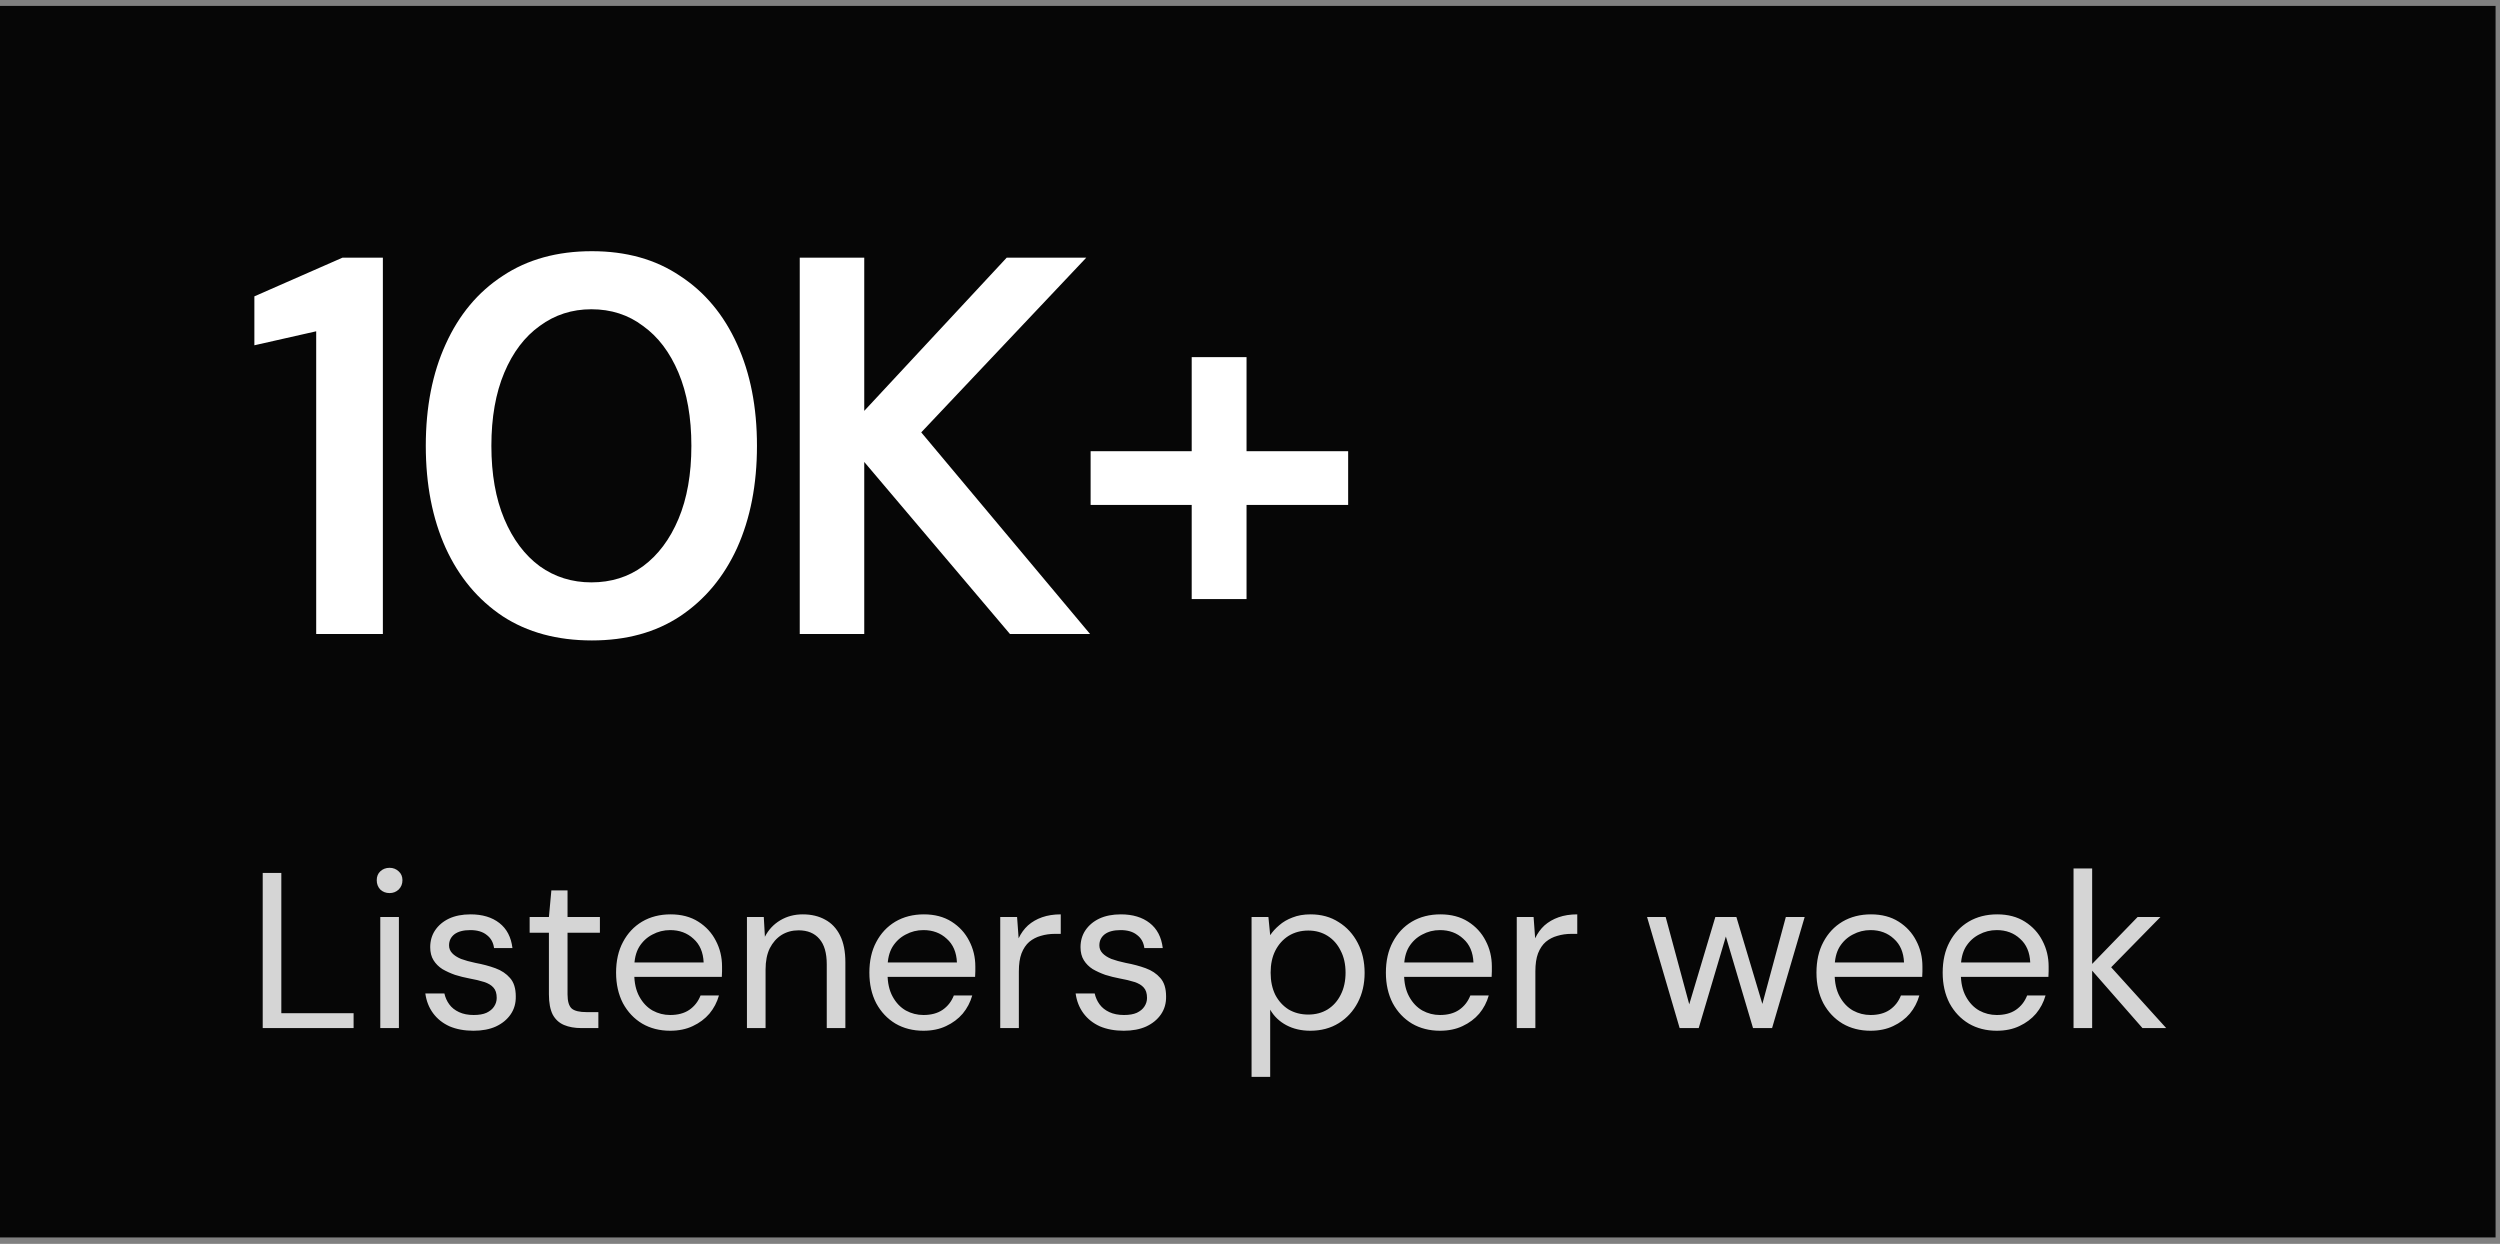
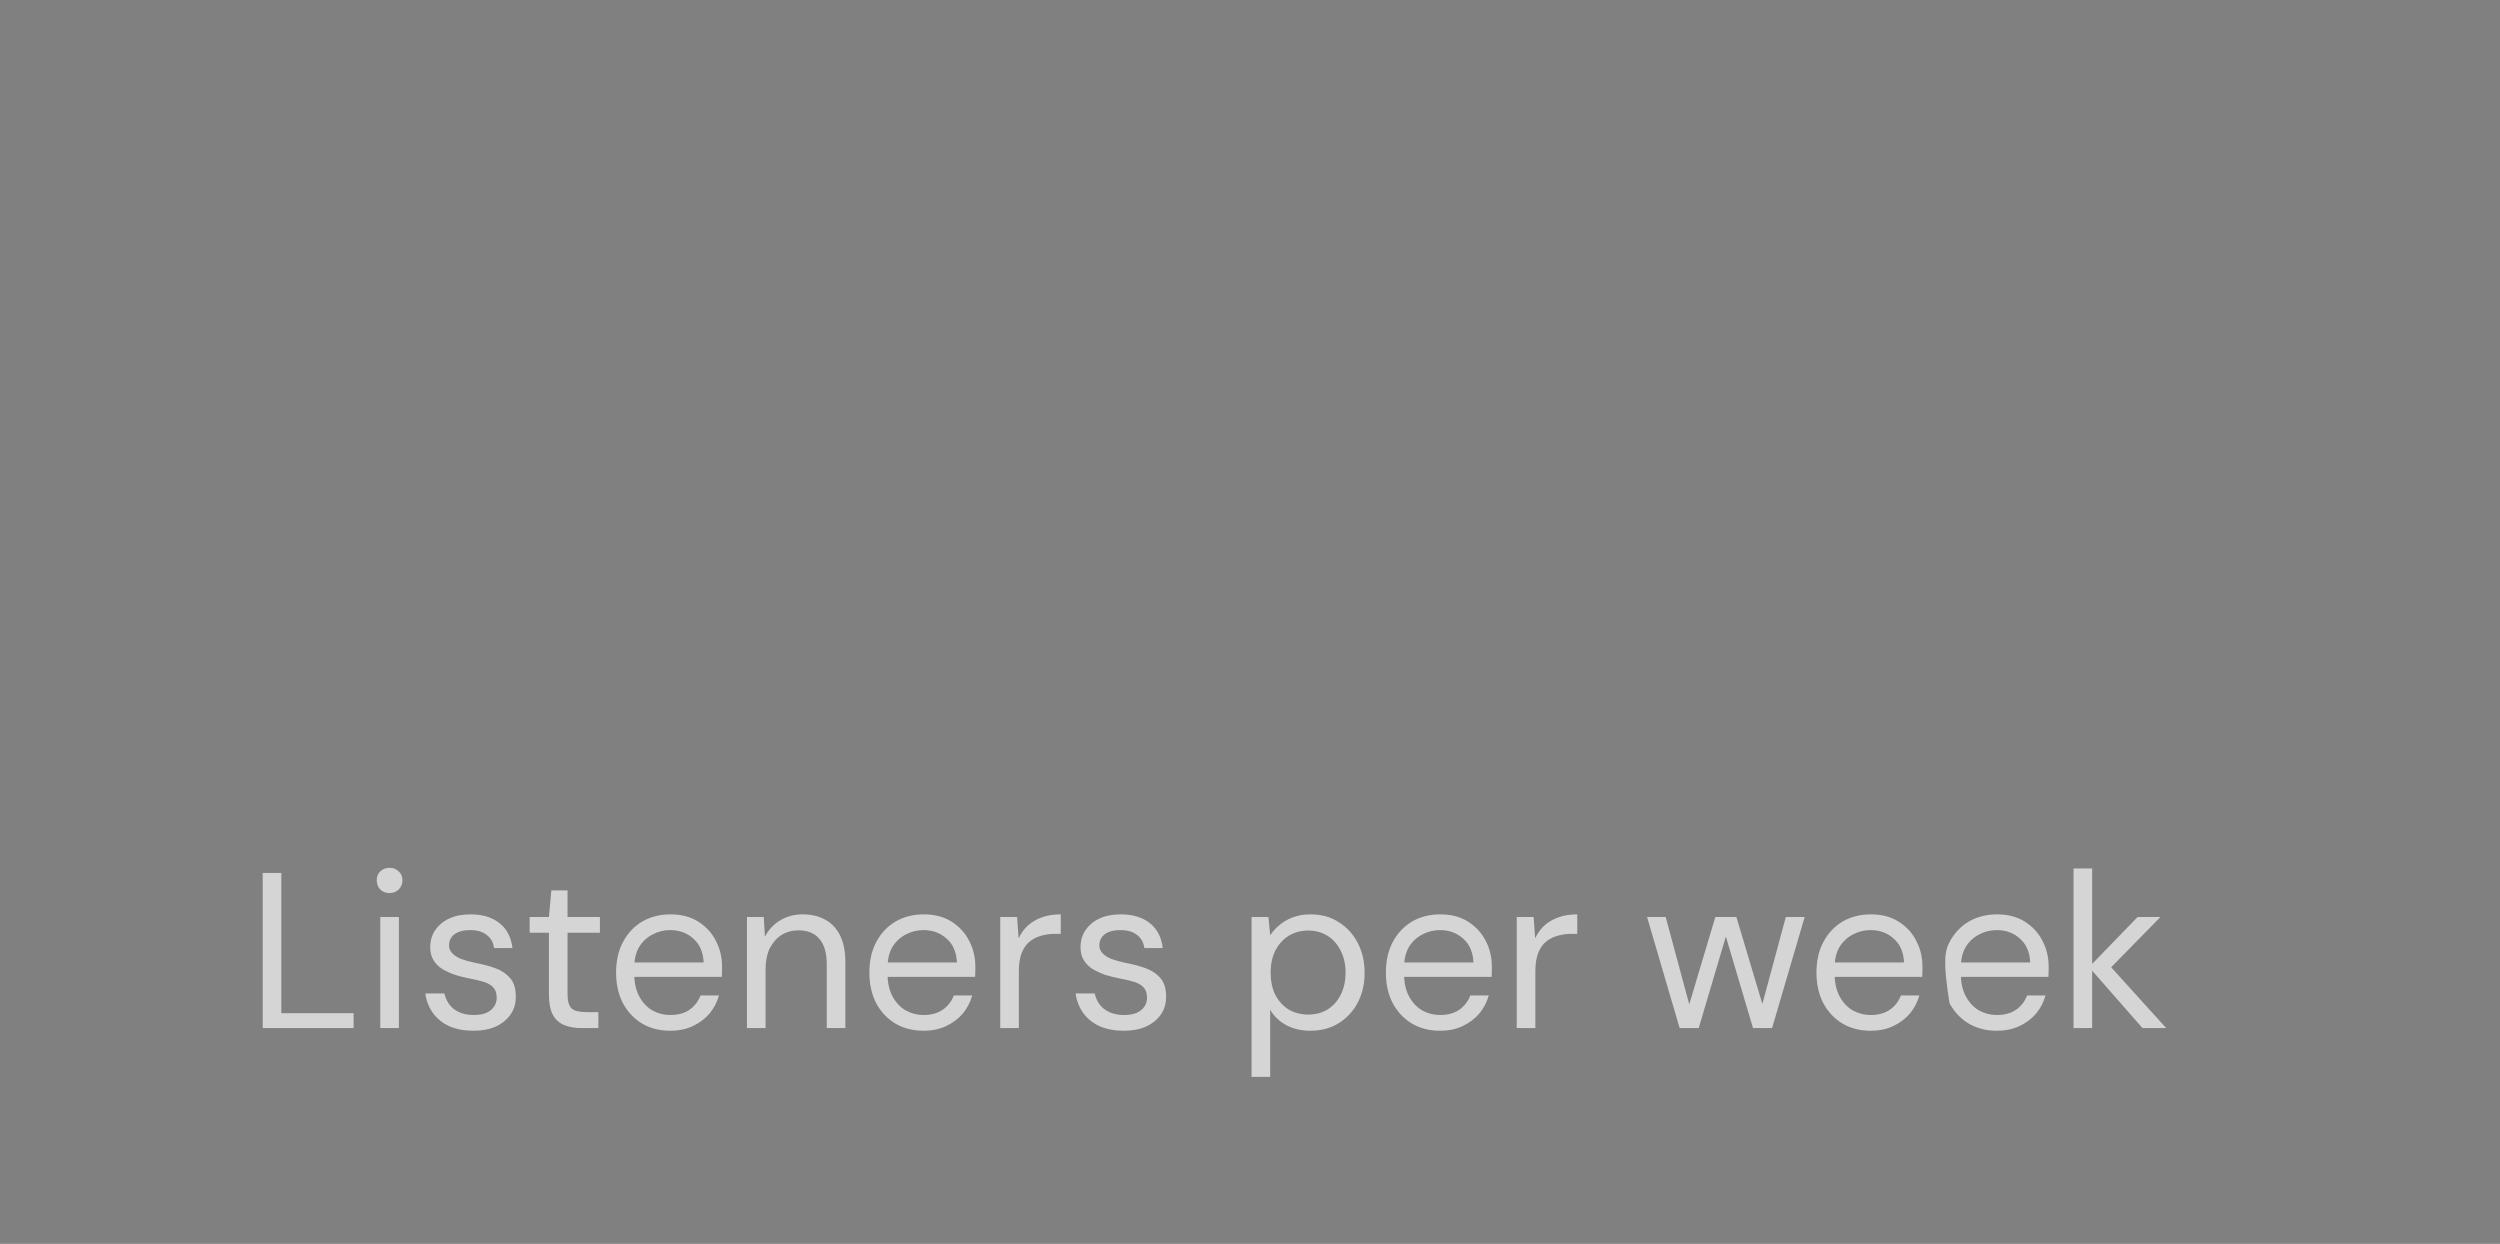
<svg xmlns="http://www.w3.org/2000/svg" width="203" height="101" viewBox="0 0 203 101" fill="none">
  <rect x="0" y="0" width="203" height="101" fill="#808080" stroke="none" />
-   <rect width="202.64" height="100" transform="translate(0 0.48)" fill="#060606" />
-   <path d="M25.675 51.48V26.901L20.655 28.037V24.064L27.814 20.921H31.089V51.48H25.675ZM48.063 52.004C45.24 52.004 42.825 51.349 40.816 50.039C38.808 48.7 37.266 46.852 36.189 44.495C35.112 42.108 34.574 39.343 34.574 36.2C34.574 33.057 35.112 30.307 36.189 27.949C37.266 25.563 38.808 23.715 40.816 22.405C42.825 21.066 45.24 20.397 48.063 20.397C50.858 20.397 53.244 21.066 55.223 22.405C57.231 23.715 58.774 25.563 59.851 27.949C60.928 30.307 61.466 33.057 61.466 36.2C61.466 39.343 60.928 42.108 59.851 44.495C58.774 46.852 57.231 48.7 55.223 50.039C53.244 51.349 50.858 52.004 48.063 52.004ZM48.02 47.289C49.62 47.289 51.017 46.852 52.211 45.979C53.433 45.077 54.394 43.797 55.092 42.138C55.791 40.479 56.14 38.499 56.14 36.2C56.14 33.901 55.791 31.922 55.092 30.263C54.394 28.604 53.433 27.338 52.211 26.465C51.017 25.563 49.62 25.112 48.02 25.112C46.448 25.112 45.051 25.563 43.829 26.465C42.606 27.338 41.646 28.604 40.947 30.263C40.249 31.922 39.9 33.901 39.9 36.2C39.9 38.499 40.249 40.479 40.947 42.138C41.646 43.797 42.606 45.077 43.829 45.979C45.051 46.852 46.448 47.289 48.02 47.289ZM64.939 51.48V20.921H70.177V33.363L81.746 20.921H88.207L74.805 35.109L88.513 51.48H82.008L70.177 37.51V51.48H64.939ZM96.766 48.642V28.997H101.219V48.642H96.766ZM88.558 41.002V36.637H109.47V41.002H88.558Z" fill="white" />
-   <path d="M21.332 83.48V70.88H22.844V82.274H28.712V83.48H21.332ZM30.879 83.48V74.462H32.391V83.48H30.879ZM31.635 72.518C31.335 72.518 31.083 72.422 30.879 72.23C30.687 72.026 30.591 71.774 30.591 71.474C30.591 71.174 30.687 70.934 30.879 70.754C31.083 70.562 31.335 70.466 31.635 70.466C31.923 70.466 32.169 70.562 32.373 70.754C32.577 70.934 32.679 71.174 32.679 71.474C32.679 71.774 32.577 72.026 32.373 72.23C32.169 72.422 31.923 72.518 31.635 72.518ZM38.443 83.696C37.711 83.696 37.063 83.576 36.499 83.336C35.947 83.084 35.503 82.73 35.167 82.274C34.831 81.818 34.621 81.284 34.537 80.672H36.085C36.157 80.996 36.289 81.29 36.481 81.554C36.673 81.818 36.937 82.028 37.273 82.184C37.609 82.34 38.005 82.418 38.461 82.418C38.893 82.418 39.241 82.358 39.505 82.238C39.781 82.106 39.985 81.938 40.117 81.734C40.261 81.518 40.333 81.284 40.333 81.032C40.333 80.66 40.243 80.378 40.063 80.186C39.895 79.994 39.643 79.844 39.307 79.736C38.971 79.628 38.569 79.532 38.101 79.448C37.717 79.376 37.333 79.28 36.949 79.16C36.577 79.028 36.235 78.872 35.923 78.692C35.623 78.5 35.383 78.26 35.203 77.972C35.023 77.684 34.933 77.33 34.933 76.91C34.933 76.394 35.065 75.938 35.329 75.542C35.605 75.134 35.983 74.816 36.463 74.588C36.955 74.36 37.537 74.246 38.209 74.246C39.169 74.246 39.949 74.48 40.549 74.948C41.149 75.416 41.503 76.094 41.611 76.982H40.117C40.057 76.526 39.859 76.172 39.523 75.92C39.199 75.656 38.755 75.524 38.191 75.524C37.627 75.524 37.195 75.638 36.895 75.866C36.607 76.094 36.463 76.394 36.463 76.766C36.463 77.006 36.547 77.216 36.715 77.396C36.883 77.576 37.123 77.732 37.435 77.864C37.759 77.984 38.149 78.092 38.605 78.188C39.193 78.296 39.733 78.44 40.225 78.62C40.717 78.8 41.113 79.064 41.413 79.412C41.725 79.76 41.881 80.258 41.881 80.906C41.893 81.458 41.755 81.944 41.467 82.364C41.179 82.784 40.777 83.114 40.261 83.354C39.757 83.582 39.151 83.696 38.443 83.696ZM47.2 83.48C46.66 83.48 46.193 83.396 45.797 83.228C45.401 83.06 45.094 82.778 44.879 82.382C44.675 81.974 44.572 81.428 44.572 80.744V75.74H43.007V74.462H44.572L44.77 72.302H46.084V74.462H48.712V75.74H46.084V80.744C46.084 81.308 46.199 81.692 46.426 81.896C46.654 82.088 47.056 82.184 47.633 82.184H48.587V83.48H47.2ZM54.418 83.696C53.566 83.696 52.81 83.504 52.15 83.12C51.49 82.724 50.968 82.172 50.584 81.464C50.212 80.744 50.026 79.916 50.026 78.98C50.026 78.02 50.212 77.192 50.584 76.496C50.956 75.788 51.472 75.236 52.132 74.84C52.804 74.444 53.578 74.246 54.454 74.246C55.33 74.246 56.08 74.444 56.704 74.84C57.328 75.236 57.802 75.752 58.126 76.388C58.462 77.024 58.63 77.72 58.63 78.476C58.63 78.596 58.63 78.728 58.63 78.872C58.63 79.004 58.624 79.154 58.612 79.322H51.16V78.152H57.136C57.1 77.324 56.824 76.682 56.308 76.226C55.804 75.758 55.174 75.524 54.418 75.524C53.902 75.524 53.422 75.644 52.978 75.884C52.534 76.112 52.174 76.448 51.898 76.892C51.634 77.336 51.502 77.894 51.502 78.566V79.07C51.502 79.802 51.64 80.42 51.916 80.924C52.192 81.428 52.552 81.806 52.996 82.058C53.44 82.298 53.914 82.418 54.418 82.418C55.042 82.418 55.558 82.28 55.966 82.004C56.386 81.716 56.692 81.326 56.884 80.834H58.378C58.222 81.386 57.964 81.878 57.604 82.31C57.244 82.73 56.794 83.066 56.254 83.318C55.726 83.57 55.114 83.696 54.418 83.696ZM60.652 83.48V74.462H62.02L62.11 76.064C62.398 75.5 62.812 75.056 63.352 74.732C63.892 74.408 64.504 74.246 65.188 74.246C65.884 74.246 66.49 74.39 67.006 74.678C67.522 74.954 67.924 75.38 68.212 75.956C68.5 76.532 68.644 77.258 68.644 78.134V83.48H67.132V78.296C67.132 77.384 66.934 76.7 66.538 76.244C66.142 75.776 65.578 75.542 64.846 75.542C64.33 75.542 63.868 75.668 63.46 75.92C63.064 76.172 62.746 76.532 62.506 77C62.278 77.468 62.164 78.044 62.164 78.728V83.48H60.652ZM74.984 83.696C74.132 83.696 73.376 83.504 72.716 83.12C72.056 82.724 71.534 82.172 71.15 81.464C70.778 80.744 70.593 79.916 70.593 78.98C70.593 78.02 70.778 77.192 71.15 76.496C71.522 75.788 72.038 75.236 72.698 74.84C73.371 74.444 74.144 74.246 75.02 74.246C75.897 74.246 76.647 74.444 77.27 74.84C77.894 75.236 78.368 75.752 78.692 76.388C79.028 77.024 79.197 77.72 79.197 78.476C79.197 78.596 79.197 78.728 79.197 78.872C79.197 79.004 79.191 79.154 79.178 79.322H71.727V78.152H77.703C77.666 77.324 77.391 76.682 76.874 76.226C76.371 75.758 75.74 75.524 74.984 75.524C74.469 75.524 73.989 75.644 73.544 75.884C73.1 76.112 72.74 76.448 72.465 76.892C72.201 77.336 72.069 77.894 72.069 78.566V79.07C72.069 79.802 72.207 80.42 72.483 80.924C72.758 81.428 73.118 81.806 73.562 82.058C74.007 82.298 74.481 82.418 74.984 82.418C75.609 82.418 76.124 82.28 76.532 82.004C76.953 81.716 77.258 81.326 77.451 80.834H78.945C78.788 81.386 78.531 81.878 78.171 82.31C77.811 82.73 77.361 83.066 76.82 83.318C76.293 83.57 75.68 83.696 74.984 83.696ZM81.219 83.48V74.462H82.587L82.713 76.19C82.905 75.782 83.157 75.434 83.469 75.146C83.793 74.858 84.177 74.636 84.621 74.48C85.065 74.324 85.569 74.246 86.133 74.246V75.83H85.647C85.251 75.83 84.873 75.884 84.513 75.992C84.165 76.088 83.853 76.25 83.577 76.478C83.313 76.706 83.103 77.018 82.947 77.414C82.803 77.798 82.731 78.284 82.731 78.872V83.48H81.219ZM91.248 83.696C90.516 83.696 89.868 83.576 89.304 83.336C88.752 83.084 88.308 82.73 87.972 82.274C87.636 81.818 87.426 81.284 87.342 80.672H88.89C88.962 80.996 89.094 81.29 89.286 81.554C89.478 81.818 89.742 82.028 90.078 82.184C90.414 82.34 90.81 82.418 91.266 82.418C91.698 82.418 92.046 82.358 92.31 82.238C92.586 82.106 92.79 81.938 92.922 81.734C93.066 81.518 93.138 81.284 93.138 81.032C93.138 80.66 93.048 80.378 92.868 80.186C92.7 79.994 92.448 79.844 92.112 79.736C91.776 79.628 91.374 79.532 90.906 79.448C90.522 79.376 90.138 79.28 89.754 79.16C89.382 79.028 89.04 78.872 88.728 78.692C88.428 78.5 88.188 78.26 88.008 77.972C87.828 77.684 87.738 77.33 87.738 76.91C87.738 76.394 87.87 75.938 88.134 75.542C88.41 75.134 88.788 74.816 89.268 74.588C89.76 74.36 90.342 74.246 91.014 74.246C91.974 74.246 92.754 74.48 93.354 74.948C93.954 75.416 94.308 76.094 94.416 76.982H92.922C92.862 76.526 92.664 76.172 92.328 75.92C92.004 75.656 91.56 75.524 90.996 75.524C90.432 75.524 90 75.638 89.7 75.866C89.412 76.094 89.268 76.394 89.268 76.766C89.268 77.006 89.352 77.216 89.52 77.396C89.688 77.576 89.928 77.732 90.24 77.864C90.564 77.984 90.954 78.092 91.41 78.188C91.998 78.296 92.538 78.44 93.03 78.62C93.522 78.8 93.918 79.064 94.218 79.412C94.53 79.76 94.686 80.258 94.686 80.906C94.698 81.458 94.56 81.944 94.272 82.364C93.984 82.784 93.582 83.114 93.066 83.354C92.562 83.582 91.956 83.696 91.248 83.696ZM101.627 87.44V74.462H102.995L103.139 75.938C103.331 75.65 103.577 75.38 103.877 75.128C104.177 74.864 104.537 74.654 104.957 74.498C105.377 74.33 105.863 74.246 106.415 74.246C107.291 74.246 108.053 74.456 108.701 74.876C109.361 75.284 109.877 75.848 110.249 76.568C110.621 77.276 110.807 78.086 110.807 78.998C110.807 79.898 110.621 80.702 110.249 81.41C109.877 82.118 109.361 82.676 108.701 83.084C108.041 83.492 107.273 83.696 106.397 83.696C105.665 83.696 105.017 83.546 104.453 83.246C103.889 82.946 103.451 82.526 103.139 81.986V87.44H101.627ZM106.235 82.382C106.823 82.382 107.345 82.244 107.801 81.968C108.257 81.68 108.611 81.284 108.863 80.78C109.127 80.264 109.259 79.664 109.259 78.98C109.259 78.296 109.127 77.702 108.863 77.198C108.611 76.682 108.257 76.28 107.801 75.992C107.345 75.704 106.823 75.56 106.235 75.56C105.635 75.56 105.101 75.704 104.633 75.992C104.177 76.28 103.817 76.682 103.553 77.198C103.301 77.702 103.175 78.296 103.175 78.98C103.175 79.664 103.301 80.264 103.553 80.78C103.817 81.284 104.177 81.68 104.633 81.968C105.101 82.244 105.635 82.382 106.235 82.382ZM116.926 83.696C116.074 83.696 115.318 83.504 114.658 83.12C113.998 82.724 113.476 82.172 113.092 81.464C112.72 80.744 112.534 79.916 112.534 78.98C112.534 78.02 112.72 77.192 113.092 76.496C113.464 75.788 113.98 75.236 114.64 74.84C115.312 74.444 116.086 74.246 116.962 74.246C117.838 74.246 118.588 74.444 119.212 74.84C119.836 75.236 120.31 75.752 120.634 76.388C120.97 77.024 121.138 77.72 121.138 78.476C121.138 78.596 121.138 78.728 121.138 78.872C121.138 79.004 121.132 79.154 121.12 79.322H113.668V78.152H119.644C119.608 77.324 119.332 76.682 118.816 76.226C118.312 75.758 117.682 75.524 116.926 75.524C116.41 75.524 115.93 75.644 115.486 75.884C115.042 76.112 114.682 76.448 114.406 76.892C114.142 77.336 114.01 77.894 114.01 78.566V79.07C114.01 79.802 114.148 80.42 114.424 80.924C114.7 81.428 115.06 81.806 115.504 82.058C115.948 82.298 116.422 82.418 116.926 82.418C117.55 82.418 118.066 82.28 118.474 82.004C118.894 81.716 119.2 81.326 119.392 80.834H120.886C120.73 81.386 120.472 81.878 120.112 82.31C119.752 82.73 119.302 83.066 118.762 83.318C118.234 83.57 117.622 83.696 116.926 83.696ZM123.16 83.48V74.462H124.528L124.654 76.19C124.846 75.782 125.098 75.434 125.41 75.146C125.734 74.858 126.118 74.636 126.562 74.48C127.006 74.324 127.51 74.246 128.074 74.246V75.83H127.588C127.192 75.83 126.814 75.884 126.454 75.992C126.106 76.088 125.794 76.25 125.518 76.478C125.254 76.706 125.044 77.018 124.888 77.414C124.744 77.798 124.672 78.284 124.672 78.872V83.48H123.16ZM136.387 83.48L133.741 74.462H135.253L137.323 82.13L136.999 82.112L139.285 74.462H140.995L143.281 82.112L142.939 82.13L145.009 74.462H146.539L143.893 83.48H142.345L139.969 75.47H140.311L137.935 83.48H136.387ZM151.889 83.696C151.037 83.696 150.281 83.504 149.621 83.12C148.961 82.724 148.439 82.172 148.055 81.464C147.683 80.744 147.497 79.916 147.497 78.98C147.497 78.02 147.683 77.192 148.055 76.496C148.427 75.788 148.943 75.236 149.603 74.84C150.275 74.444 151.049 74.246 151.925 74.246C152.801 74.246 153.551 74.444 154.175 74.84C154.799 75.236 155.273 75.752 155.597 76.388C155.933 77.024 156.101 77.72 156.101 78.476C156.101 78.596 156.101 78.728 156.101 78.872C156.101 79.004 156.095 79.154 156.083 79.322H148.631V78.152H154.607C154.571 77.324 154.295 76.682 153.779 76.226C153.275 75.758 152.645 75.524 151.889 75.524C151.373 75.524 150.893 75.644 150.449 75.884C150.005 76.112 149.645 76.448 149.369 76.892C149.105 77.336 148.973 77.894 148.973 78.566V79.07C148.973 79.802 149.111 80.42 149.387 80.924C149.663 81.428 150.023 81.806 150.467 82.058C150.911 82.298 151.385 82.418 151.889 82.418C152.513 82.418 153.029 82.28 153.437 82.004C153.857 81.716 154.163 81.326 154.355 80.834H155.849C155.693 81.386 155.435 81.878 155.075 82.31C154.715 82.73 154.265 83.066 153.725 83.318C153.197 83.57 152.585 83.696 151.889 83.696ZM162.137 83.696C161.285 83.696 160.529 83.504 159.869 83.12C159.209 82.724 158.687 82.172 158.303 81.464C157.931 80.744 157.745 79.916 157.745 78.98C157.745 78.02 157.931 77.192 158.303 76.496C158.675 75.788 159.191 75.236 159.851 74.84C160.523 74.444 161.297 74.246 162.173 74.246C163.049 74.246 163.799 74.444 164.423 74.84C165.047 75.236 165.521 75.752 165.845 76.388C166.181 77.024 166.349 77.72 166.349 78.476C166.349 78.596 166.349 78.728 166.349 78.872C166.349 79.004 166.343 79.154 166.331 79.322H158.879V78.152H164.855C164.819 77.324 164.543 76.682 164.027 76.226C163.523 75.758 162.893 75.524 162.137 75.524C161.621 75.524 161.141 75.644 160.697 75.884C160.253 76.112 159.893 76.448 159.617 76.892C159.353 77.336 159.221 77.894 159.221 78.566V79.07C159.221 79.802 159.359 80.42 159.635 80.924C159.911 81.428 160.271 81.806 160.715 82.058C161.159 82.298 161.633 82.418 162.137 82.418C162.761 82.418 163.277 82.28 163.685 82.004C164.105 81.716 164.411 81.326 164.603 80.834H166.097C165.941 81.386 165.683 81.878 165.323 82.31C164.963 82.73 164.513 83.066 163.973 83.318C163.445 83.57 162.833 83.696 162.137 83.696ZM173.969 83.48L169.631 78.53L173.573 74.462H175.427L170.909 79.07L170.927 77.99L175.895 83.48H173.969ZM168.371 83.48V70.52H169.883V83.48H168.371Z" fill="#D5D5D5" />
+   <path d="M21.332 83.48V70.88H22.844V82.274H28.712V83.48H21.332ZM30.879 83.48V74.462H32.391V83.48H30.879ZM31.635 72.518C31.335 72.518 31.083 72.422 30.879 72.23C30.687 72.026 30.591 71.774 30.591 71.474C30.591 71.174 30.687 70.934 30.879 70.754C31.083 70.562 31.335 70.466 31.635 70.466C31.923 70.466 32.169 70.562 32.373 70.754C32.577 70.934 32.679 71.174 32.679 71.474C32.679 71.774 32.577 72.026 32.373 72.23C32.169 72.422 31.923 72.518 31.635 72.518ZM38.443 83.696C37.711 83.696 37.063 83.576 36.499 83.336C35.947 83.084 35.503 82.73 35.167 82.274C34.831 81.818 34.621 81.284 34.537 80.672H36.085C36.157 80.996 36.289 81.29 36.481 81.554C36.673 81.818 36.937 82.028 37.273 82.184C37.609 82.34 38.005 82.418 38.461 82.418C38.893 82.418 39.241 82.358 39.505 82.238C39.781 82.106 39.985 81.938 40.117 81.734C40.261 81.518 40.333 81.284 40.333 81.032C40.333 80.66 40.243 80.378 40.063 80.186C39.895 79.994 39.643 79.844 39.307 79.736C38.971 79.628 38.569 79.532 38.101 79.448C37.717 79.376 37.333 79.28 36.949 79.16C36.577 79.028 36.235 78.872 35.923 78.692C35.623 78.5 35.383 78.26 35.203 77.972C35.023 77.684 34.933 77.33 34.933 76.91C34.933 76.394 35.065 75.938 35.329 75.542C35.605 75.134 35.983 74.816 36.463 74.588C36.955 74.36 37.537 74.246 38.209 74.246C39.169 74.246 39.949 74.48 40.549 74.948C41.149 75.416 41.503 76.094 41.611 76.982H40.117C40.057 76.526 39.859 76.172 39.523 75.92C39.199 75.656 38.755 75.524 38.191 75.524C37.627 75.524 37.195 75.638 36.895 75.866C36.607 76.094 36.463 76.394 36.463 76.766C36.463 77.006 36.547 77.216 36.715 77.396C36.883 77.576 37.123 77.732 37.435 77.864C37.759 77.984 38.149 78.092 38.605 78.188C39.193 78.296 39.733 78.44 40.225 78.62C40.717 78.8 41.113 79.064 41.413 79.412C41.725 79.76 41.881 80.258 41.881 80.906C41.893 81.458 41.755 81.944 41.467 82.364C41.179 82.784 40.777 83.114 40.261 83.354C39.757 83.582 39.151 83.696 38.443 83.696ZM47.2 83.48C46.66 83.48 46.193 83.396 45.797 83.228C45.401 83.06 45.094 82.778 44.879 82.382C44.675 81.974 44.572 81.428 44.572 80.744V75.74H43.007V74.462H44.572L44.77 72.302H46.084V74.462H48.712V75.74H46.084V80.744C46.084 81.308 46.199 81.692 46.426 81.896C46.654 82.088 47.056 82.184 47.633 82.184H48.587V83.48H47.2ZM54.418 83.696C53.566 83.696 52.81 83.504 52.15 83.12C51.49 82.724 50.968 82.172 50.584 81.464C50.212 80.744 50.026 79.916 50.026 78.98C50.026 78.02 50.212 77.192 50.584 76.496C50.956 75.788 51.472 75.236 52.132 74.84C52.804 74.444 53.578 74.246 54.454 74.246C55.33 74.246 56.08 74.444 56.704 74.84C57.328 75.236 57.802 75.752 58.126 76.388C58.462 77.024 58.63 77.72 58.63 78.476C58.63 78.596 58.63 78.728 58.63 78.872C58.63 79.004 58.624 79.154 58.612 79.322H51.16V78.152H57.136C57.1 77.324 56.824 76.682 56.308 76.226C55.804 75.758 55.174 75.524 54.418 75.524C53.902 75.524 53.422 75.644 52.978 75.884C52.534 76.112 52.174 76.448 51.898 76.892C51.634 77.336 51.502 77.894 51.502 78.566V79.07C51.502 79.802 51.64 80.42 51.916 80.924C52.192 81.428 52.552 81.806 52.996 82.058C53.44 82.298 53.914 82.418 54.418 82.418C55.042 82.418 55.558 82.28 55.966 82.004C56.386 81.716 56.692 81.326 56.884 80.834H58.378C58.222 81.386 57.964 81.878 57.604 82.31C57.244 82.73 56.794 83.066 56.254 83.318C55.726 83.57 55.114 83.696 54.418 83.696ZM60.652 83.48V74.462H62.02L62.11 76.064C62.398 75.5 62.812 75.056 63.352 74.732C63.892 74.408 64.504 74.246 65.188 74.246C65.884 74.246 66.49 74.39 67.006 74.678C67.522 74.954 67.924 75.38 68.212 75.956C68.5 76.532 68.644 77.258 68.644 78.134V83.48H67.132V78.296C67.132 77.384 66.934 76.7 66.538 76.244C66.142 75.776 65.578 75.542 64.846 75.542C64.33 75.542 63.868 75.668 63.46 75.92C63.064 76.172 62.746 76.532 62.506 77C62.278 77.468 62.164 78.044 62.164 78.728V83.48H60.652ZM74.984 83.696C74.132 83.696 73.376 83.504 72.716 83.12C72.056 82.724 71.534 82.172 71.15 81.464C70.778 80.744 70.593 79.916 70.593 78.98C70.593 78.02 70.778 77.192 71.15 76.496C71.522 75.788 72.038 75.236 72.698 74.84C73.371 74.444 74.144 74.246 75.02 74.246C75.897 74.246 76.647 74.444 77.27 74.84C77.894 75.236 78.368 75.752 78.692 76.388C79.028 77.024 79.197 77.72 79.197 78.476C79.197 78.596 79.197 78.728 79.197 78.872C79.197 79.004 79.191 79.154 79.178 79.322H71.727V78.152H77.703C77.666 77.324 77.391 76.682 76.874 76.226C76.371 75.758 75.74 75.524 74.984 75.524C74.469 75.524 73.989 75.644 73.544 75.884C73.1 76.112 72.74 76.448 72.465 76.892C72.201 77.336 72.069 77.894 72.069 78.566V79.07C72.069 79.802 72.207 80.42 72.483 80.924C72.758 81.428 73.118 81.806 73.562 82.058C74.007 82.298 74.481 82.418 74.984 82.418C75.609 82.418 76.124 82.28 76.532 82.004C76.953 81.716 77.258 81.326 77.451 80.834H78.945C78.788 81.386 78.531 81.878 78.171 82.31C77.811 82.73 77.361 83.066 76.82 83.318C76.293 83.57 75.68 83.696 74.984 83.696ZM81.219 83.48V74.462H82.587L82.713 76.19C82.905 75.782 83.157 75.434 83.469 75.146C83.793 74.858 84.177 74.636 84.621 74.48C85.065 74.324 85.569 74.246 86.133 74.246V75.83H85.647C85.251 75.83 84.873 75.884 84.513 75.992C84.165 76.088 83.853 76.25 83.577 76.478C83.313 76.706 83.103 77.018 82.947 77.414C82.803 77.798 82.731 78.284 82.731 78.872V83.48H81.219ZM91.248 83.696C90.516 83.696 89.868 83.576 89.304 83.336C88.752 83.084 88.308 82.73 87.972 82.274C87.636 81.818 87.426 81.284 87.342 80.672H88.89C88.962 80.996 89.094 81.29 89.286 81.554C89.478 81.818 89.742 82.028 90.078 82.184C90.414 82.34 90.81 82.418 91.266 82.418C91.698 82.418 92.046 82.358 92.31 82.238C92.586 82.106 92.79 81.938 92.922 81.734C93.066 81.518 93.138 81.284 93.138 81.032C93.138 80.66 93.048 80.378 92.868 80.186C92.7 79.994 92.448 79.844 92.112 79.736C91.776 79.628 91.374 79.532 90.906 79.448C90.522 79.376 90.138 79.28 89.754 79.16C89.382 79.028 89.04 78.872 88.728 78.692C88.428 78.5 88.188 78.26 88.008 77.972C87.828 77.684 87.738 77.33 87.738 76.91C87.738 76.394 87.87 75.938 88.134 75.542C88.41 75.134 88.788 74.816 89.268 74.588C89.76 74.36 90.342 74.246 91.014 74.246C91.974 74.246 92.754 74.48 93.354 74.948C93.954 75.416 94.308 76.094 94.416 76.982H92.922C92.862 76.526 92.664 76.172 92.328 75.92C92.004 75.656 91.56 75.524 90.996 75.524C90.432 75.524 90 75.638 89.7 75.866C89.412 76.094 89.268 76.394 89.268 76.766C89.268 77.006 89.352 77.216 89.52 77.396C89.688 77.576 89.928 77.732 90.24 77.864C90.564 77.984 90.954 78.092 91.41 78.188C91.998 78.296 92.538 78.44 93.03 78.62C93.522 78.8 93.918 79.064 94.218 79.412C94.53 79.76 94.686 80.258 94.686 80.906C94.698 81.458 94.56 81.944 94.272 82.364C93.984 82.784 93.582 83.114 93.066 83.354C92.562 83.582 91.956 83.696 91.248 83.696ZM101.627 87.44V74.462H102.995L103.139 75.938C103.331 75.65 103.577 75.38 103.877 75.128C104.177 74.864 104.537 74.654 104.957 74.498C105.377 74.33 105.863 74.246 106.415 74.246C107.291 74.246 108.053 74.456 108.701 74.876C109.361 75.284 109.877 75.848 110.249 76.568C110.621 77.276 110.807 78.086 110.807 78.998C110.807 79.898 110.621 80.702 110.249 81.41C109.877 82.118 109.361 82.676 108.701 83.084C108.041 83.492 107.273 83.696 106.397 83.696C105.665 83.696 105.017 83.546 104.453 83.246C103.889 82.946 103.451 82.526 103.139 81.986V87.44H101.627ZM106.235 82.382C106.823 82.382 107.345 82.244 107.801 81.968C108.257 81.68 108.611 81.284 108.863 80.78C109.127 80.264 109.259 79.664 109.259 78.98C109.259 78.296 109.127 77.702 108.863 77.198C108.611 76.682 108.257 76.28 107.801 75.992C107.345 75.704 106.823 75.56 106.235 75.56C105.635 75.56 105.101 75.704 104.633 75.992C104.177 76.28 103.817 76.682 103.553 77.198C103.301 77.702 103.175 78.296 103.175 78.98C103.175 79.664 103.301 80.264 103.553 80.78C103.817 81.284 104.177 81.68 104.633 81.968C105.101 82.244 105.635 82.382 106.235 82.382ZM116.926 83.696C116.074 83.696 115.318 83.504 114.658 83.12C113.998 82.724 113.476 82.172 113.092 81.464C112.72 80.744 112.534 79.916 112.534 78.98C112.534 78.02 112.72 77.192 113.092 76.496C113.464 75.788 113.98 75.236 114.64 74.84C115.312 74.444 116.086 74.246 116.962 74.246C117.838 74.246 118.588 74.444 119.212 74.84C119.836 75.236 120.31 75.752 120.634 76.388C120.97 77.024 121.138 77.72 121.138 78.476C121.138 78.596 121.138 78.728 121.138 78.872C121.138 79.004 121.132 79.154 121.12 79.322H113.668V78.152H119.644C119.608 77.324 119.332 76.682 118.816 76.226C118.312 75.758 117.682 75.524 116.926 75.524C116.41 75.524 115.93 75.644 115.486 75.884C115.042 76.112 114.682 76.448 114.406 76.892C114.142 77.336 114.01 77.894 114.01 78.566V79.07C114.01 79.802 114.148 80.42 114.424 80.924C114.7 81.428 115.06 81.806 115.504 82.058C115.948 82.298 116.422 82.418 116.926 82.418C117.55 82.418 118.066 82.28 118.474 82.004C118.894 81.716 119.2 81.326 119.392 80.834H120.886C120.73 81.386 120.472 81.878 120.112 82.31C119.752 82.73 119.302 83.066 118.762 83.318C118.234 83.57 117.622 83.696 116.926 83.696ZM123.16 83.48V74.462H124.528L124.654 76.19C124.846 75.782 125.098 75.434 125.41 75.146C125.734 74.858 126.118 74.636 126.562 74.48C127.006 74.324 127.51 74.246 128.074 74.246V75.83H127.588C127.192 75.83 126.814 75.884 126.454 75.992C126.106 76.088 125.794 76.25 125.518 76.478C125.254 76.706 125.044 77.018 124.888 77.414C124.744 77.798 124.672 78.284 124.672 78.872V83.48H123.16ZM136.387 83.48L133.741 74.462H135.253L137.323 82.13L136.999 82.112L139.285 74.462H140.995L143.281 82.112L142.939 82.13L145.009 74.462H146.539L143.893 83.48H142.345L139.969 75.47H140.311L137.935 83.48H136.387ZM151.889 83.696C151.037 83.696 150.281 83.504 149.621 83.12C148.961 82.724 148.439 82.172 148.055 81.464C147.683 80.744 147.497 79.916 147.497 78.98C147.497 78.02 147.683 77.192 148.055 76.496C148.427 75.788 148.943 75.236 149.603 74.84C150.275 74.444 151.049 74.246 151.925 74.246C152.801 74.246 153.551 74.444 154.175 74.84C154.799 75.236 155.273 75.752 155.597 76.388C155.933 77.024 156.101 77.72 156.101 78.476C156.101 78.596 156.101 78.728 156.101 78.872C156.101 79.004 156.095 79.154 156.083 79.322H148.631V78.152H154.607C154.571 77.324 154.295 76.682 153.779 76.226C153.275 75.758 152.645 75.524 151.889 75.524C151.373 75.524 150.893 75.644 150.449 75.884C150.005 76.112 149.645 76.448 149.369 76.892C149.105 77.336 148.973 77.894 148.973 78.566V79.07C148.973 79.802 149.111 80.42 149.387 80.924C149.663 81.428 150.023 81.806 150.467 82.058C150.911 82.298 151.385 82.418 151.889 82.418C152.513 82.418 153.029 82.28 153.437 82.004C153.857 81.716 154.163 81.326 154.355 80.834H155.849C155.693 81.386 155.435 81.878 155.075 82.31C154.715 82.73 154.265 83.066 153.725 83.318C153.197 83.57 152.585 83.696 151.889 83.696ZM162.137 83.696C161.285 83.696 160.529 83.504 159.869 83.12C159.209 82.724 158.687 82.172 158.303 81.464C157.745 78.02 157.931 77.192 158.303 76.496C158.675 75.788 159.191 75.236 159.851 74.84C160.523 74.444 161.297 74.246 162.173 74.246C163.049 74.246 163.799 74.444 164.423 74.84C165.047 75.236 165.521 75.752 165.845 76.388C166.181 77.024 166.349 77.72 166.349 78.476C166.349 78.596 166.349 78.728 166.349 78.872C166.349 79.004 166.343 79.154 166.331 79.322H158.879V78.152H164.855C164.819 77.324 164.543 76.682 164.027 76.226C163.523 75.758 162.893 75.524 162.137 75.524C161.621 75.524 161.141 75.644 160.697 75.884C160.253 76.112 159.893 76.448 159.617 76.892C159.353 77.336 159.221 77.894 159.221 78.566V79.07C159.221 79.802 159.359 80.42 159.635 80.924C159.911 81.428 160.271 81.806 160.715 82.058C161.159 82.298 161.633 82.418 162.137 82.418C162.761 82.418 163.277 82.28 163.685 82.004C164.105 81.716 164.411 81.326 164.603 80.834H166.097C165.941 81.386 165.683 81.878 165.323 82.31C164.963 82.73 164.513 83.066 163.973 83.318C163.445 83.57 162.833 83.696 162.137 83.696ZM173.969 83.48L169.631 78.53L173.573 74.462H175.427L170.909 79.07L170.927 77.99L175.895 83.48H173.969ZM168.371 83.48V70.52H169.883V83.48H168.371Z" fill="#D5D5D5" />
</svg>